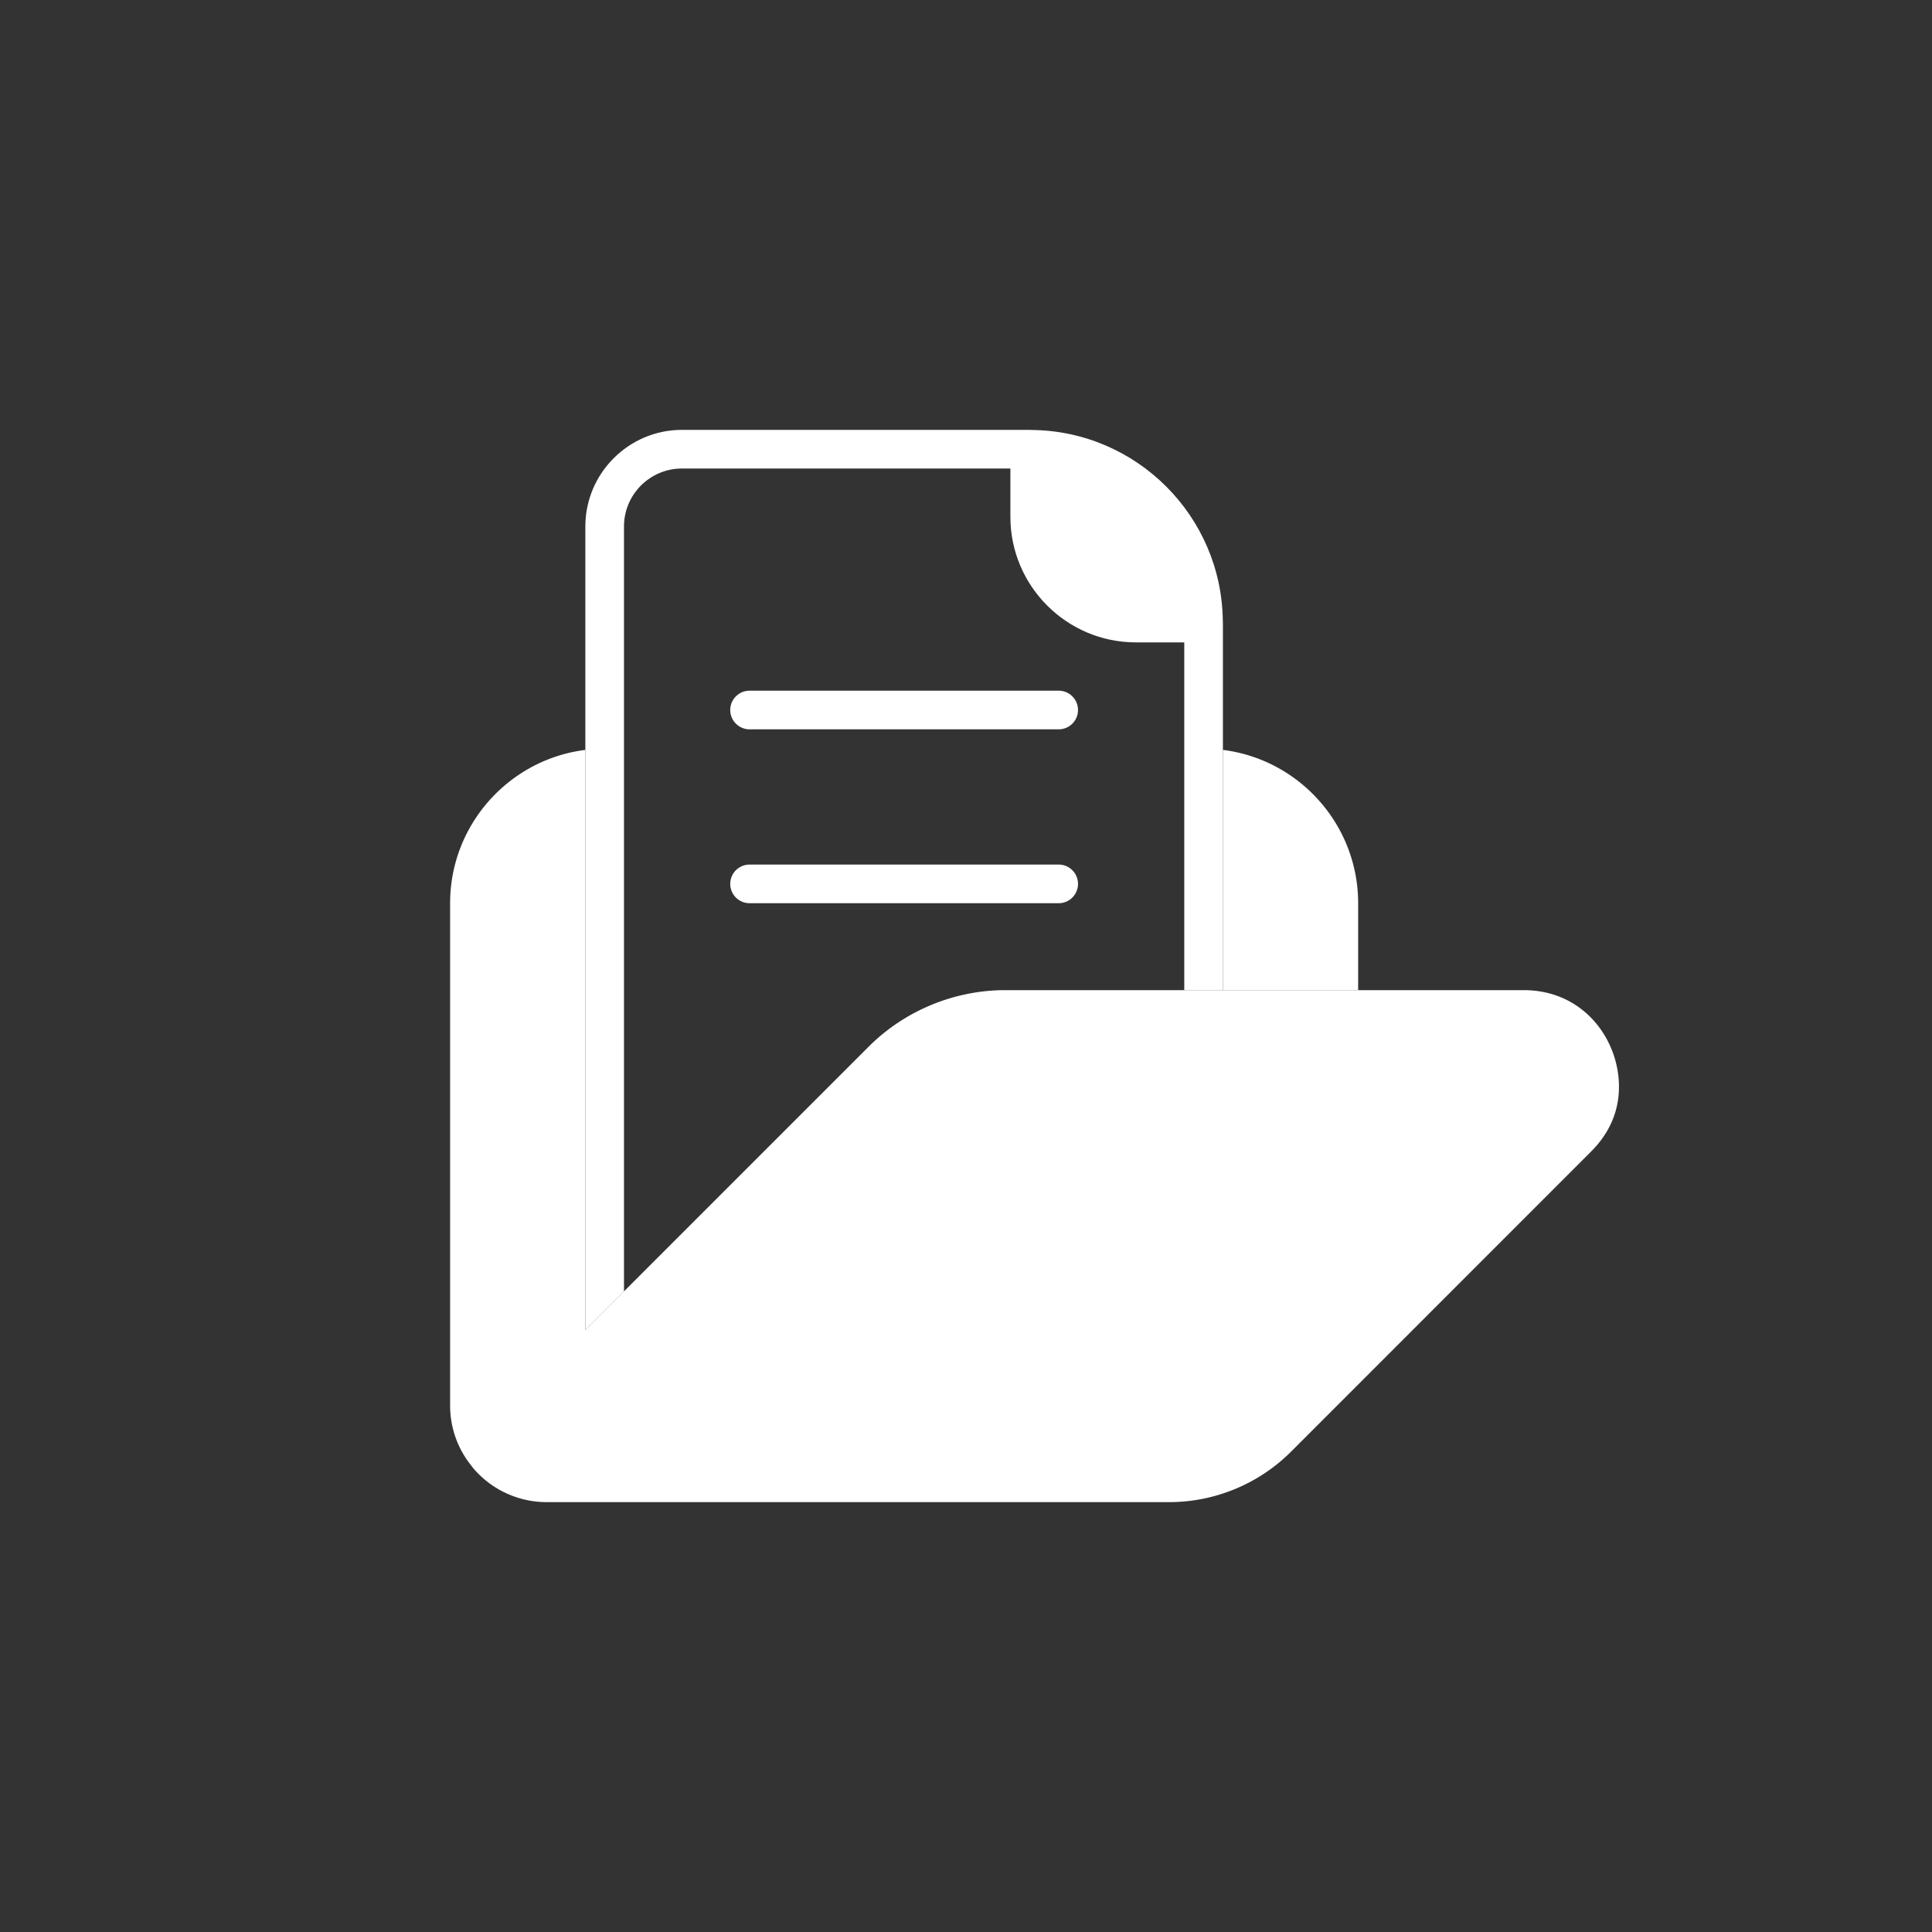
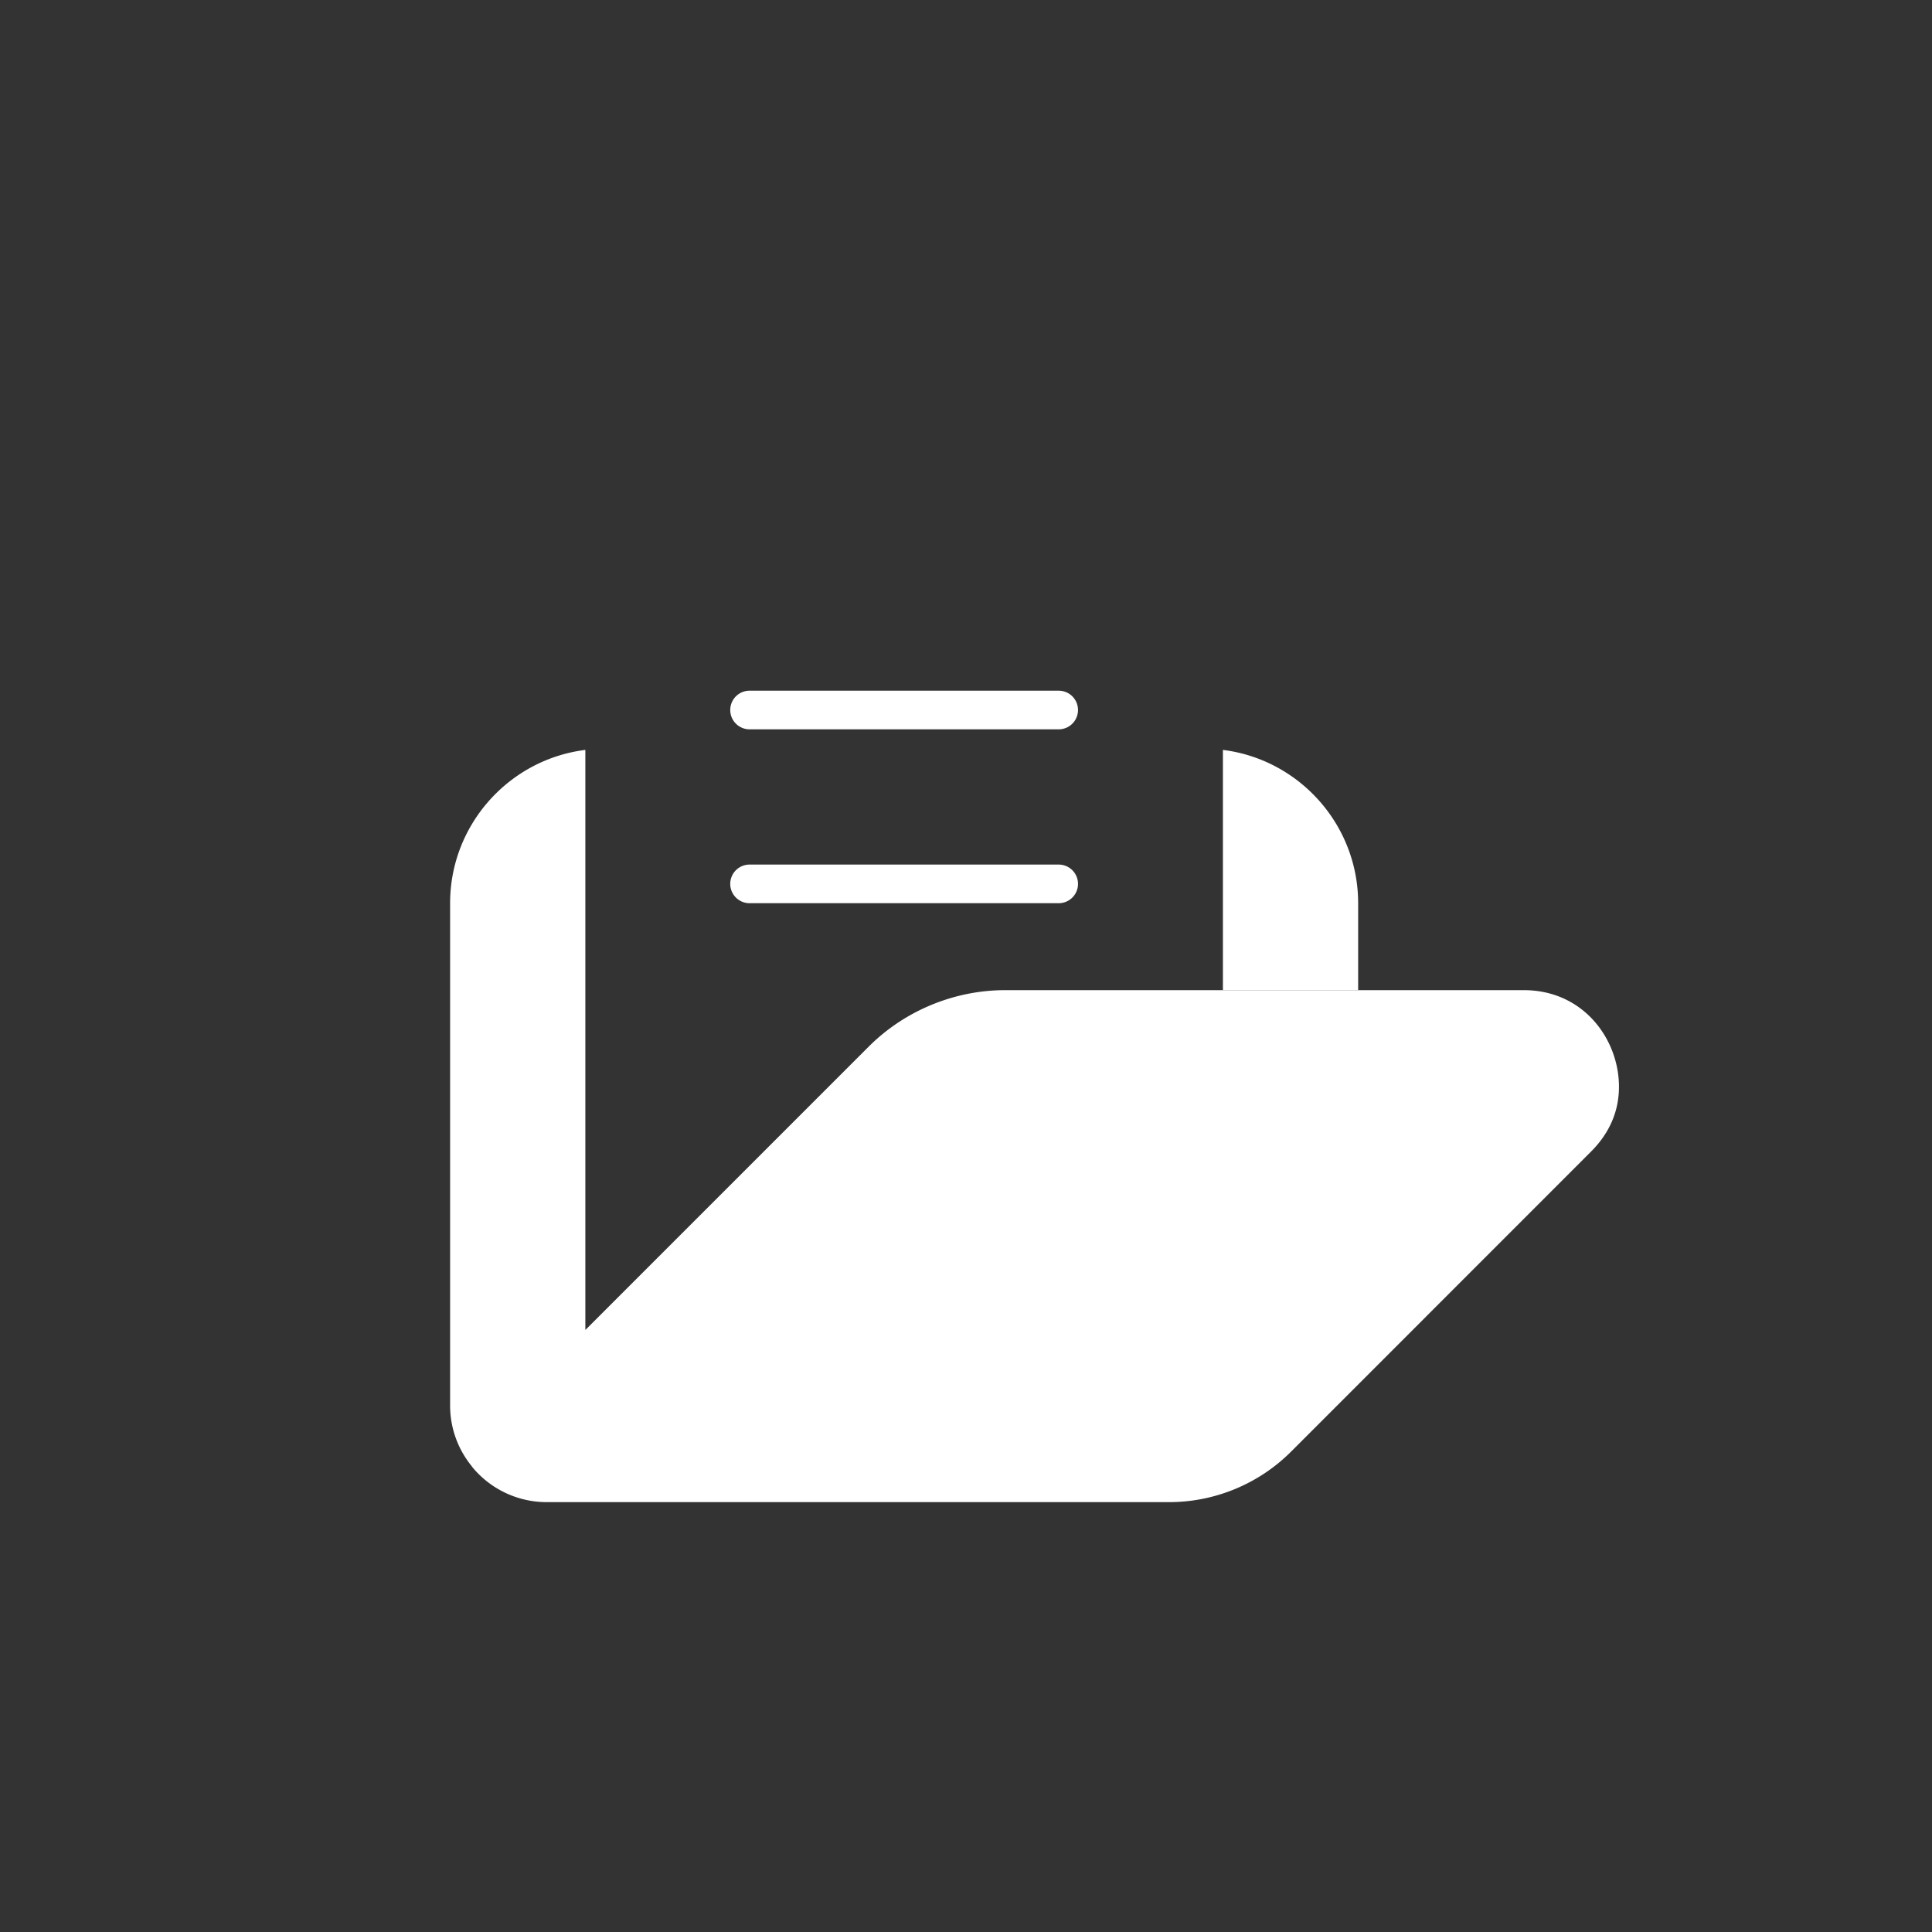
<svg xmlns="http://www.w3.org/2000/svg" version="1.1" width="512" height="512" x="0" y="0" viewBox="0 0 200 200" style="enable-background:new 0 0 512 512" xml:space="preserve" class="">
  <rect x="0" y="0" width="200" height="200" fill="#333333" stroke="none" />
  <g>
-     <path d="M126.595 64.5v38h-4v-36h-5c-7.17 0-13-5.83-13-13v-5h-34c-3.31 0-6 2.69-6 6v79.18l-3.99 3.99c-.01-.05-.01-.11-.01-.17v-83c0-5.51 4.49-10 10-10h36c.07 0 .14 0 .2.01 10.87.1 19.69 8.92 19.79 19.79.01.06.01.13.01.2z" fill="#ffffff" opacity="1" data-original="#000000" class="" />
    <path d="M109.595 93.5h-32a2 2 0 0 1 0-4h32a2 2 0 0 1 0 4zM109.595 75.5h-32a2 2 0 0 1 0-4h32a2 2 0 0 1 0 4zM140.595 93.5v9h-14V77.63c7.88.98 14 7.73 14 15.87z" fill="#ffffff" opacity="1" data-original="#000000" class="" />
    <path d="M167.595 112.5c0 2.54-.98 4.81-2.92 6.74l-2.17 2.17-28.81 28.82a17.88 17.88 0 0 1-12.73 5.27h-64.37a9.98 9.98 0 0 1-7.67-3.59c-.04-.06-.09-.12-.13-.18a9.906 9.906 0 0 1-2.2-6.23v-52c0-8.14 6.12-14.89 14-15.87v59.87c0 .06 0 .12.01.17l29.31-29.31c3.72-3.73 8.87-5.86 14.14-5.86h53.69c6.17 0 9.85 5.08 9.85 10z" fill="#ffffff" opacity="1" data-original="#000000" class="" />
  </g>
</svg>